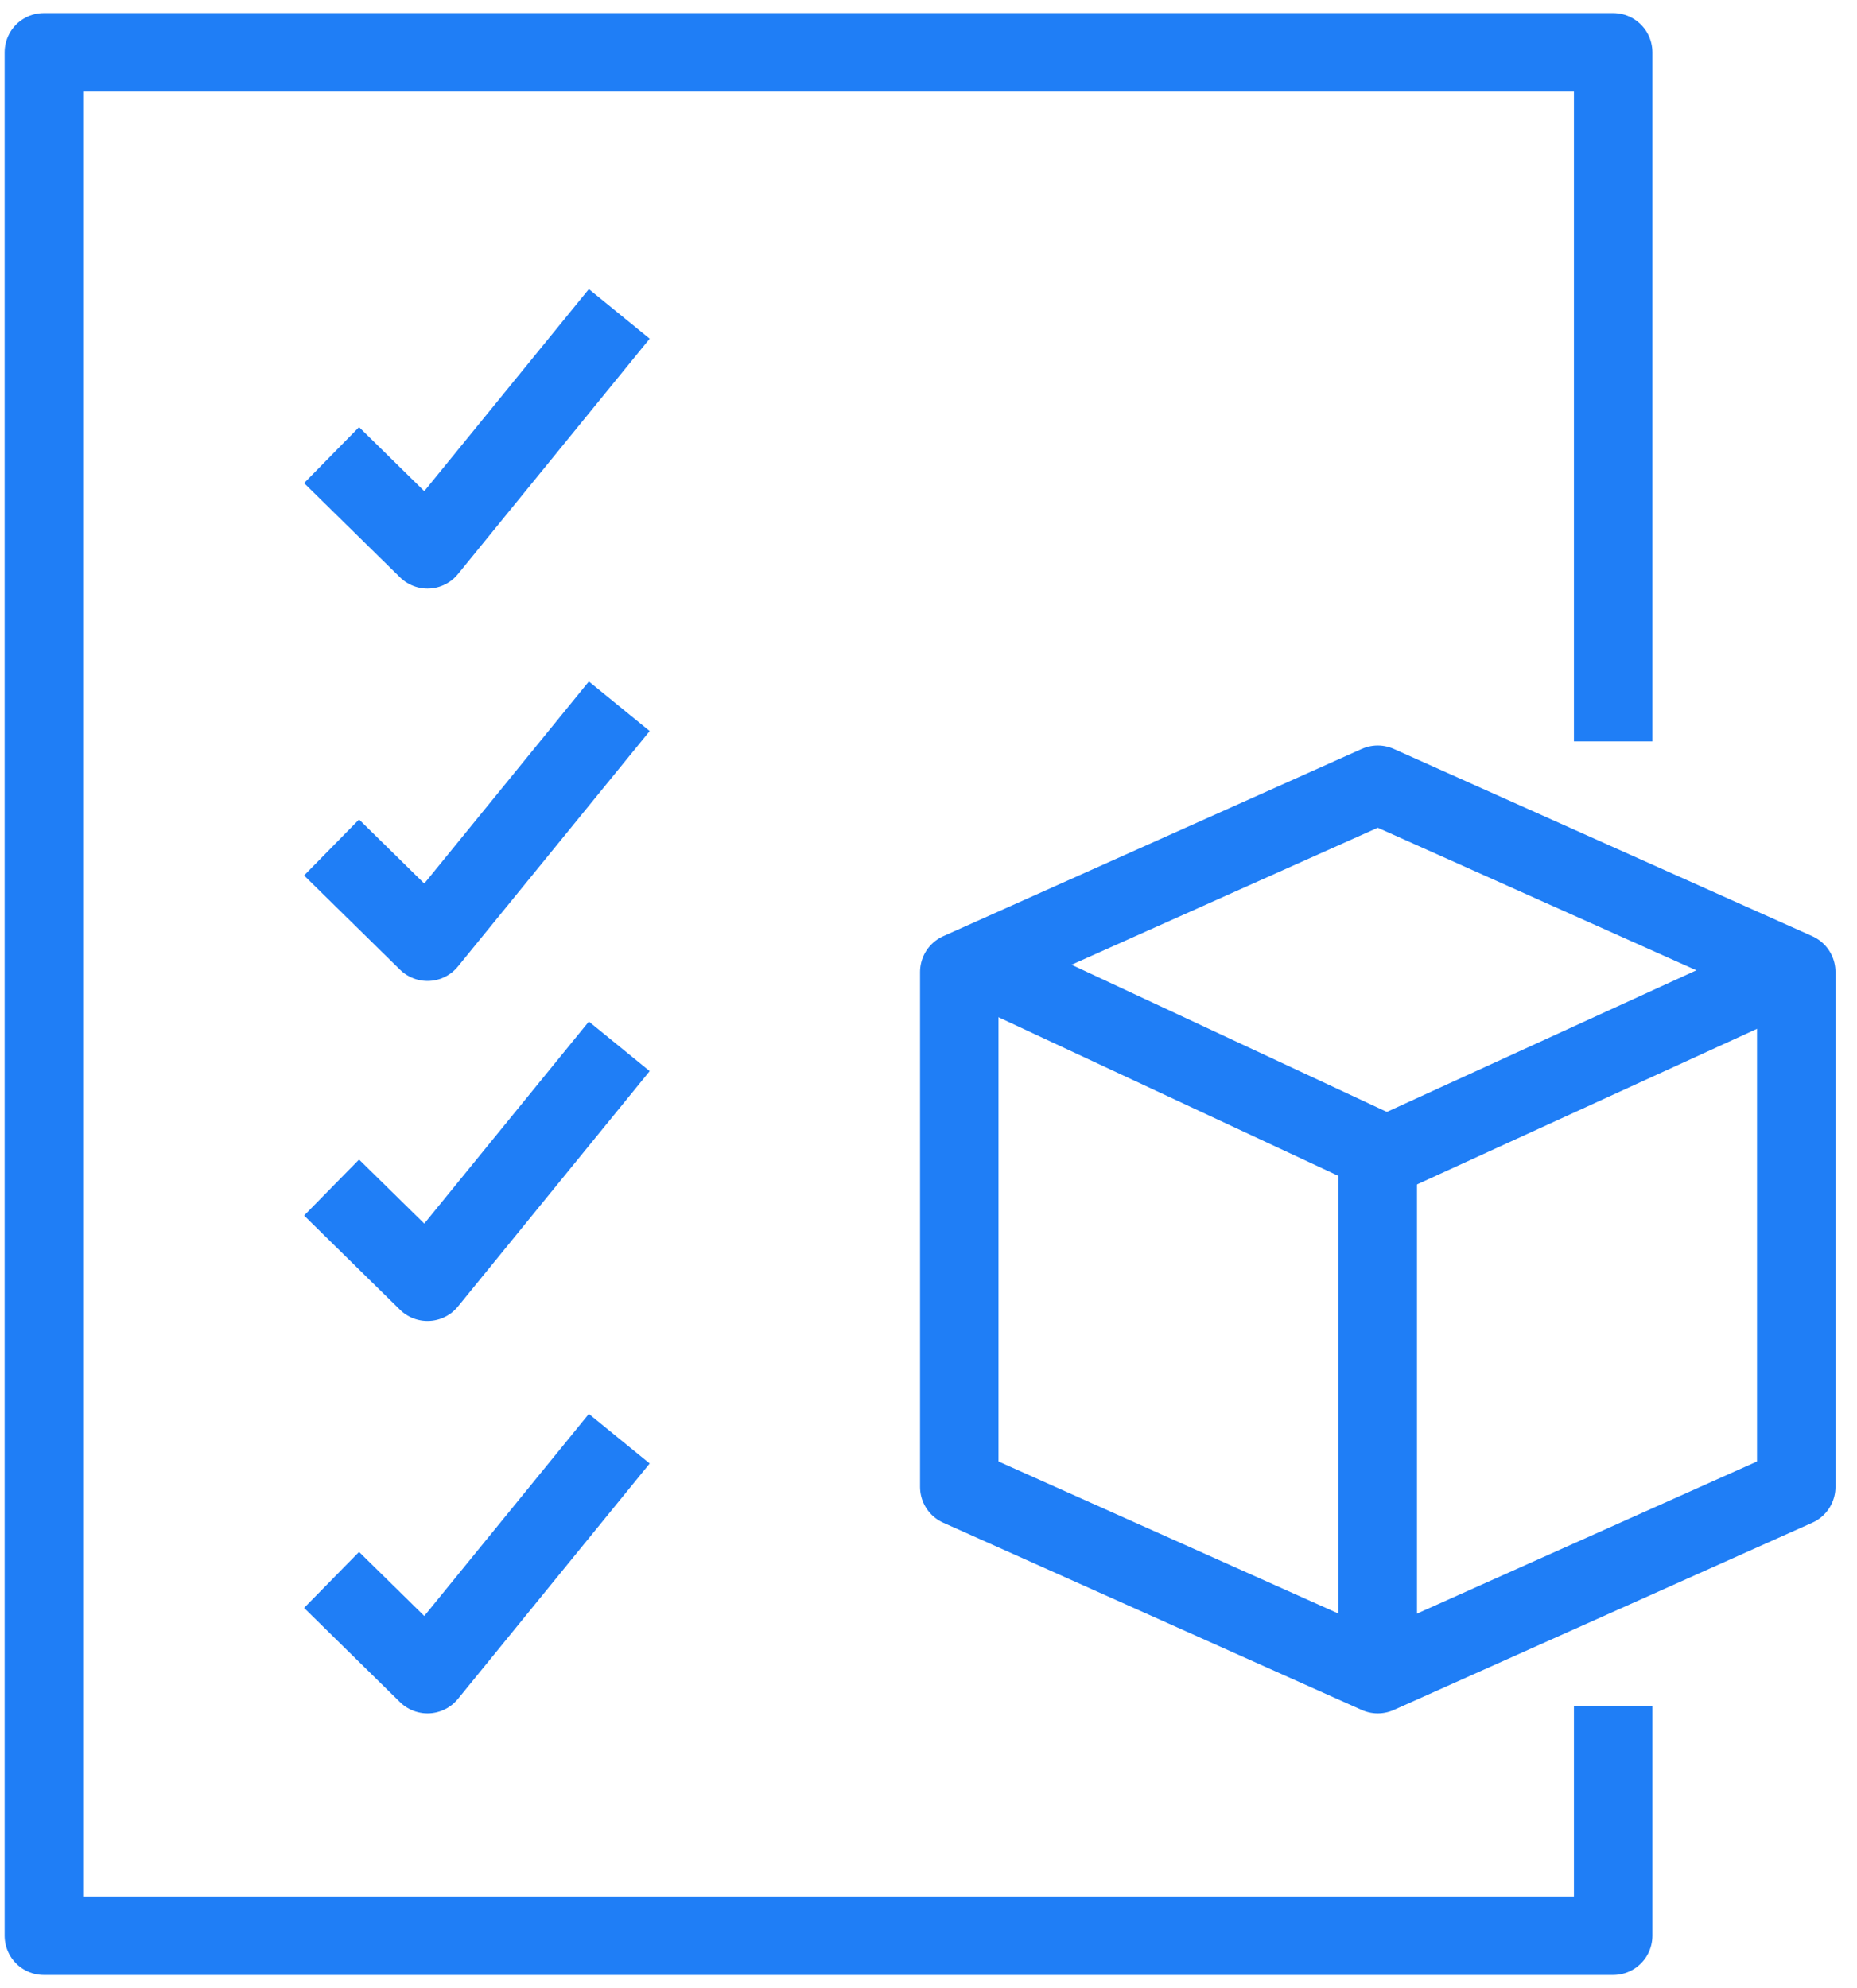
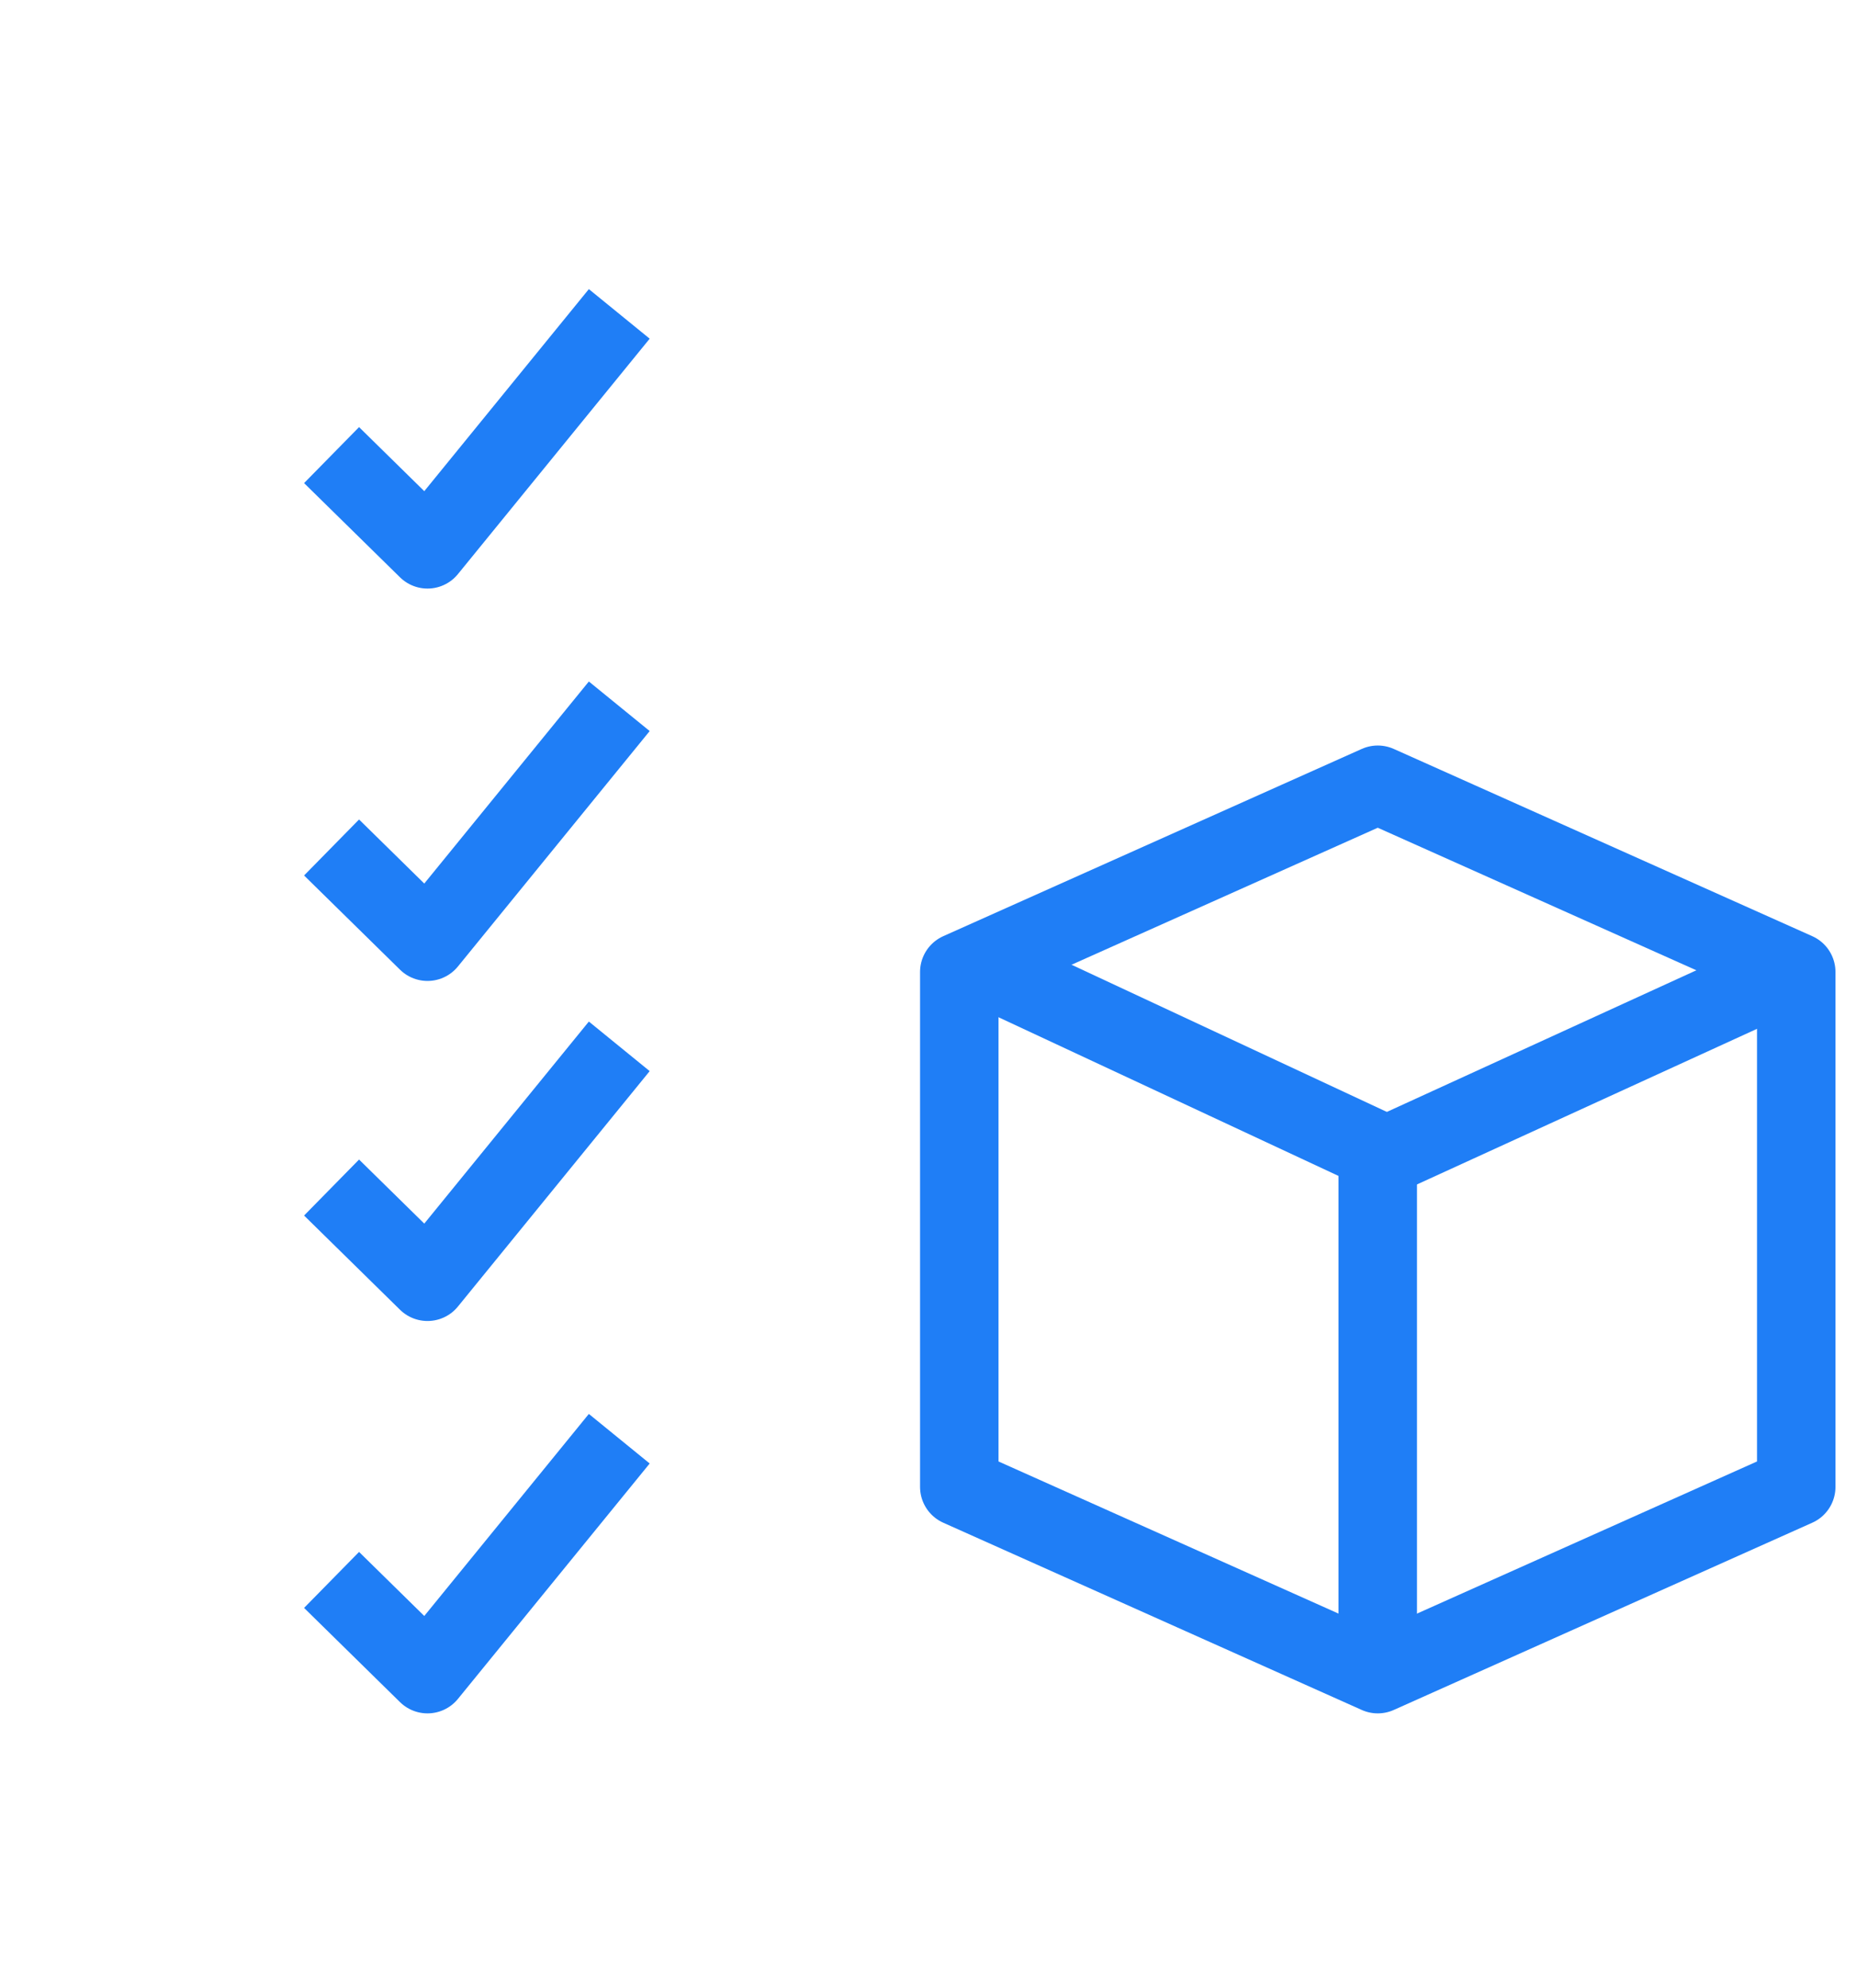
<svg xmlns="http://www.w3.org/2000/svg" width="71px" height="76px" viewBox="0 0 71 76" version="1.1">
  <title>Group 14</title>
  <desc>Created with Sketch.</desc>
  <g id="Leather-Goods" stroke="none" stroke-width="1" fill="none" fill-rule="evenodd" stroke-linejoin="round">
    <g id="LeatherGoods_2019" transform="translate(-430, -4179)" stroke="#1F7EF6" stroke-width="3">
      <g id="Group-14" transform="translate(431, 4181)">
        <path d="M36.677,35 L51.677,42" id="Stroke-1" />
        <g id="Group-6" transform="translate(35.677, 28)">
          <polygon id="Stroke-2" points="16 0 0 7.158 0 26.842 16 34 32 26.842 32 7.158" />
          <path d="M31.991,6.999 L16,14.316" id="Stroke-4" />
        </g>
        <path d="M51.677,42 L51.677,61" id="Stroke-7" />
-         <polyline id="Stroke-8" points="60.677 63.22 60.677 72 0.677 72 0.677 0 60.677 0 60.677 26.341" />
        <polyline id="Stroke-10" points="11.677 15.398 15.345 19 22.677 10" />
        <polyline id="Stroke-11" points="11.677 30.398 15.345 34 22.677 25" />
        <polyline id="Stroke-12" points="11.677 43.398 15.345 47 22.677 38" />
        <polyline id="Stroke-13" points="11.677 58.398 15.345 62 22.677 53" />
      </g>
    </g>
  </g>
</svg>